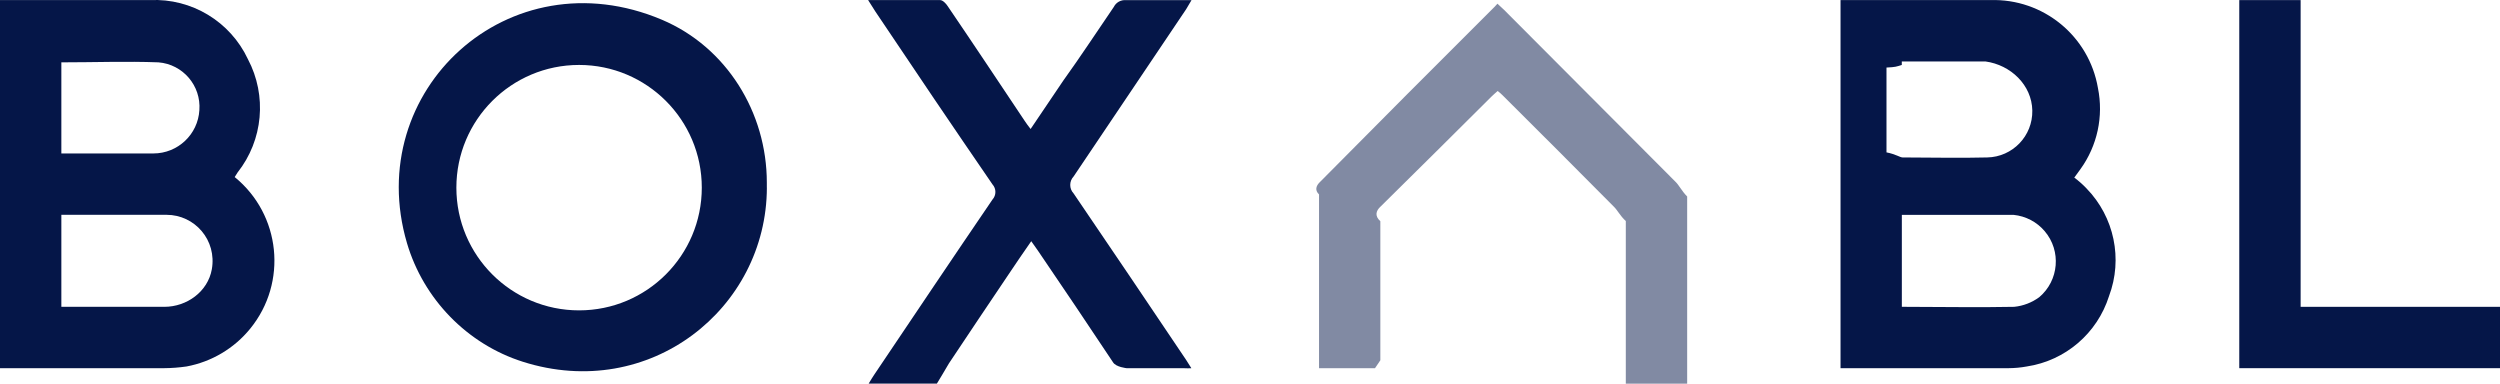
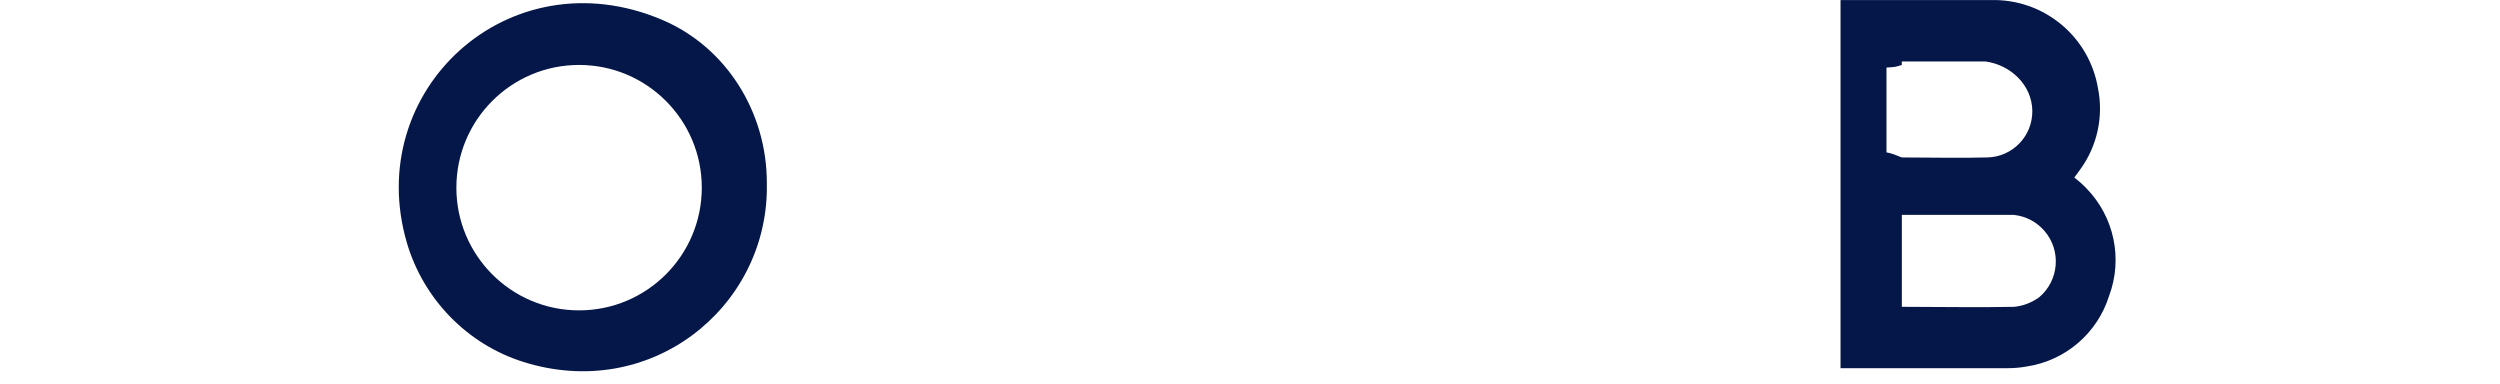
<svg xmlns="http://www.w3.org/2000/svg" id="Layer_1" viewBox="0 0 557 85.45">
  <defs>
    <style>.cls-1,.cls-2{fill:#051648;}.cls-2{isolation:isolate;opacity:.5;}</style>
  </defs>
  <g id="Layer_2">
    <g id="Layer_1-2">
-       <path class="cls-1" d="m52.29,39.45c10.28,8.37,11.83,23.48,3.47,33.76-3.58,4.41-8.62,7.4-14.2,8.44-1.67.24-3.35.37-5.04.38H0V.02h33.43c9.26-.43,17.87,4.77,21.81,13.17,4.29,8.13,3.39,18.02-2.3,25.23l-.65,1.03Zm-38.62,28.91h22.94c5.03,0,9.69-3.39,10.58-8.34,1.17-6.5-3.79-12.16-10.08-12.16H13.67v20.5Zm0-54.47v20.3h20.5c5.43,0,9.93-4.22,10.25-9.64.41-5.46-3.67-10.23-9.12-10.66-7.11-.27-14.25,0-21.63,0Z" />
      <path class="cls-1" d="m410.06.02h33.39c11.76-.37,21.99,7.99,23.97,19.59,1.28,6.31-.13,12.86-3.9,18.08l-1.37,1.88c.98.73,1.9,1.54,2.74,2.43,6.17,6.35,8.12,15.69,5,23.97-2.62,8.29-9.72,14.38-18.32,15.68-1.34.25-2.71.37-4.07.38h-37.43V.02Zm13.67,47.84v20.5h.7c8.1,0,16.19.17,24.33,0,2.02-.2,3.96-.95,5.59-2.15,4.39-3.72,4.94-10.3,1.22-14.69,0,0,0,0,0,0-1.75-2.08-4.25-3.38-6.95-3.65h-24.88Zm0-33.39c-1.24.38-1.34.48-3.42.58v18.9c2.08.41,3.03,1.13,3.58,1.13,6.29,0,12.58.17,18.86,0,5.66-.11,10.16-4.79,10.05-10.46-.11-5.66-4.79-10.16-10.46-10.93h-18.62v.78Z" />
      <path class="cls-1" d="m170.86,41.81c-.07,26.95-26.11,47.76-54.37,38.79-12.39-3.93-22.13-13.96-25.81-26.42-10.02-33.96,22.66-64.22,56.8-49.78,14.39,6.09,23.37,20.65,23.37,36.28v1.13Zm-14.5,0c0-15.1-12.24-27.34-27.34-27.34s-27.34,12.24-27.34,27.34,12.24,27.34,27.34,27.34,27.34-12.24,27.34-27.34h0Z" />
-       <path class="cls-1" d="m193.44.02h16.02c.58,0,1.31.76,1.68,1.34,5.8,8.52,11.54,17.17,17.17,25.59.34.52.72,1.03,1.31,1.79l7.28-10.78c3.88-5.39,7.59-11.06,11.26-16.42.5-1,1.56-1.6,2.68-1.51h14.63l-1.2,2.03-25.07,37.26c-1,1.06-1,2.72,0,3.78,8.38,12.32,16.74,24.68,25.07,37.09l1.17,1.85c-.53.03-1.05.03-1.58,0h-12.78s-2.47-.23-3.11-1.34c-5.54-8.34-11.12-16.63-16.74-24.88l-1.47-2.08c-1.78,2.56-3.42,4.95-5.02,7.35-4.44,6.63-8.92,13.22-13.33,19.89-.53.96-2.67,4.48-2.67,4.48h-15.2c.5-.82.86-1.43,1.25-2,8.77-13.03,17.5-26.05,26.34-39.01.86-.95.86-2.41,0-3.36-8.76-12.76-17.45-25.6-26.09-38.51l-1.61-2.54Z" />
-       <path class="cls-2" d="m306.34,82.04h-12.46v-38.72c-.97-.94-.63-1.85,0-2.56,12.99-13.12,26.03-26.21,39.13-39.26l.62-.68,1.5,1.4,38.03,38.14c.95.87,1.46,2.13,2.74,3.42v41.7h-13.67v-36.23c-1.33-1.22-1.82-2.41-2.71-3.25-8.13-8.2-16.4-16.47-24.64-24.67-.37-.38-.77-.73-1.2-1.06-.48.44-.92.79-1.33,1.2-8.25,8.22-16.52,16.43-24.81,24.6-.89.82-1.37,2,0,3.21v30.99l-1.2,1.78Z" />
-       <path class="cls-1" d="m498.91.02h13.67v68.34h44.42v13.67h-58.09V.02Z" />
    </g>
  </g>
</svg>